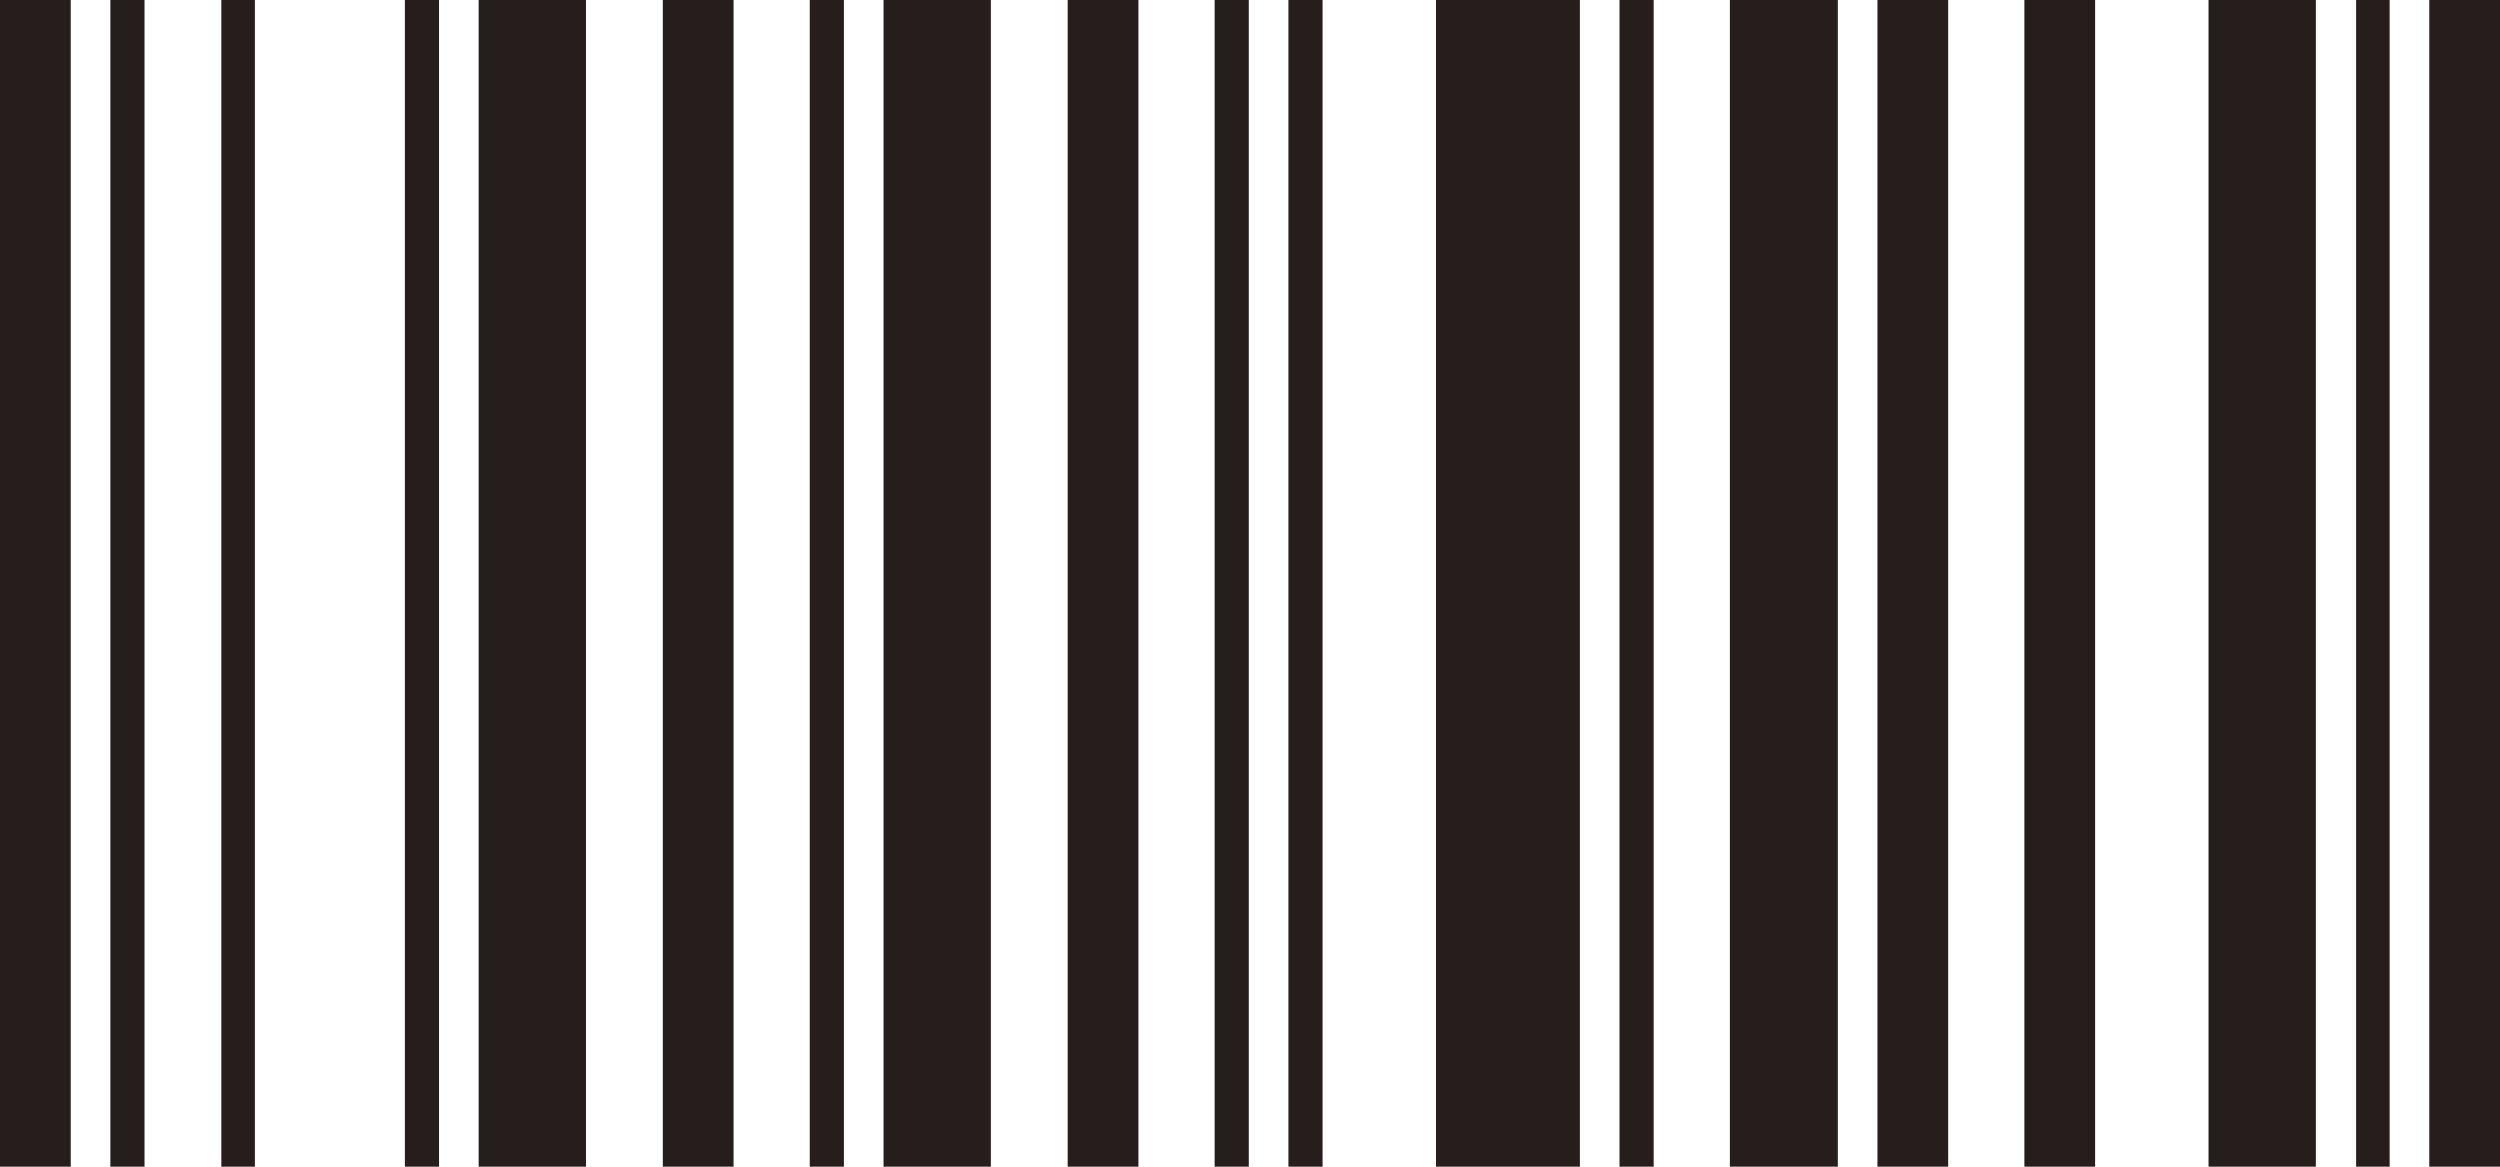
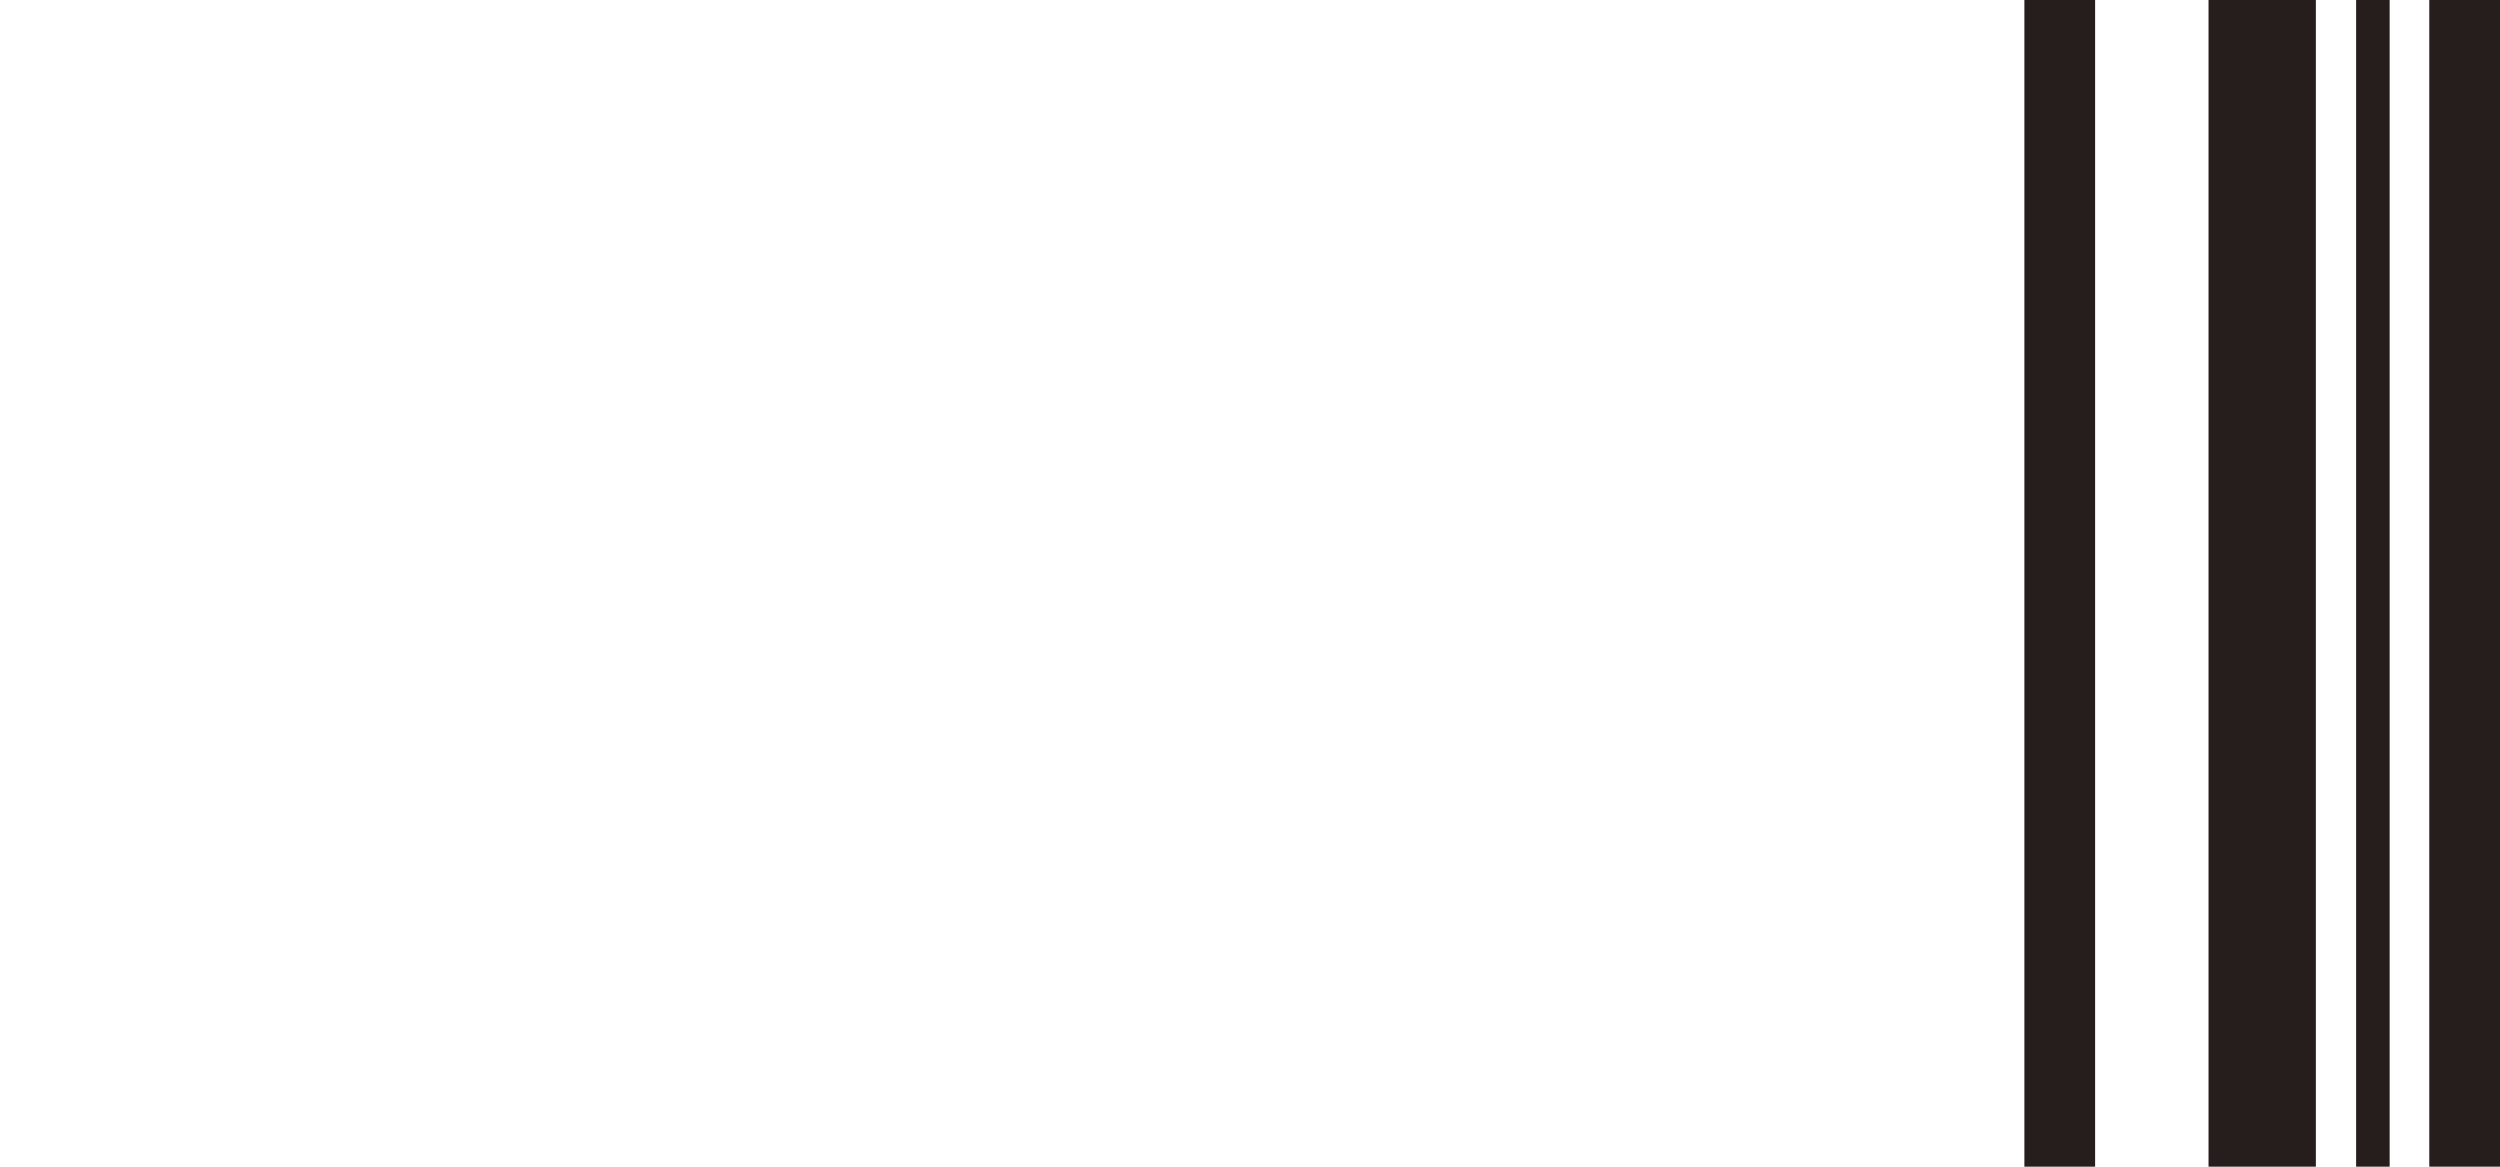
<svg xmlns="http://www.w3.org/2000/svg" height="70" viewBox="0 0 150 70" width="150">
  <g fill="#251e1c">
-     <path d="m4.244 70h-4.244v-70h4.244zm4.427 0h-2.049v-70h2.049zm6.622 0h-2.012v-70h2.012z" />
-     <path d="m26.342 70h-2.049v-70h2.049zm8.817 0h-6.439v-70h6.439zm8.854 0h-4.244v-70h4.244z" />
-     <path d="m50.634 70h-2.049v-70h2.049zm8.817 0h-6.439v-70h6.439zm8.854 0h-4.244v-70h4.244z" />
-     <path d="m74.927 70h-2.049v-70h2.049zm4.427 0h-2.049v-70h2.049zm15.439 0h-8.634v-70h8.634z" />
-     <path d="m99.22 70h-2.049v-70h2.049zm11.049 0h-6.476v-70h6.476zm6.622 0h-4.244v-70h4.244z" />
    <path d="m125.707 70h-4.244v-70h4.244zm13.245 0h-6.44v-70h6.44zm4.427 0h-2.012v-70h2.012zm6.622 0h-4.244v-70h4.244z" />
  </g>
</svg>